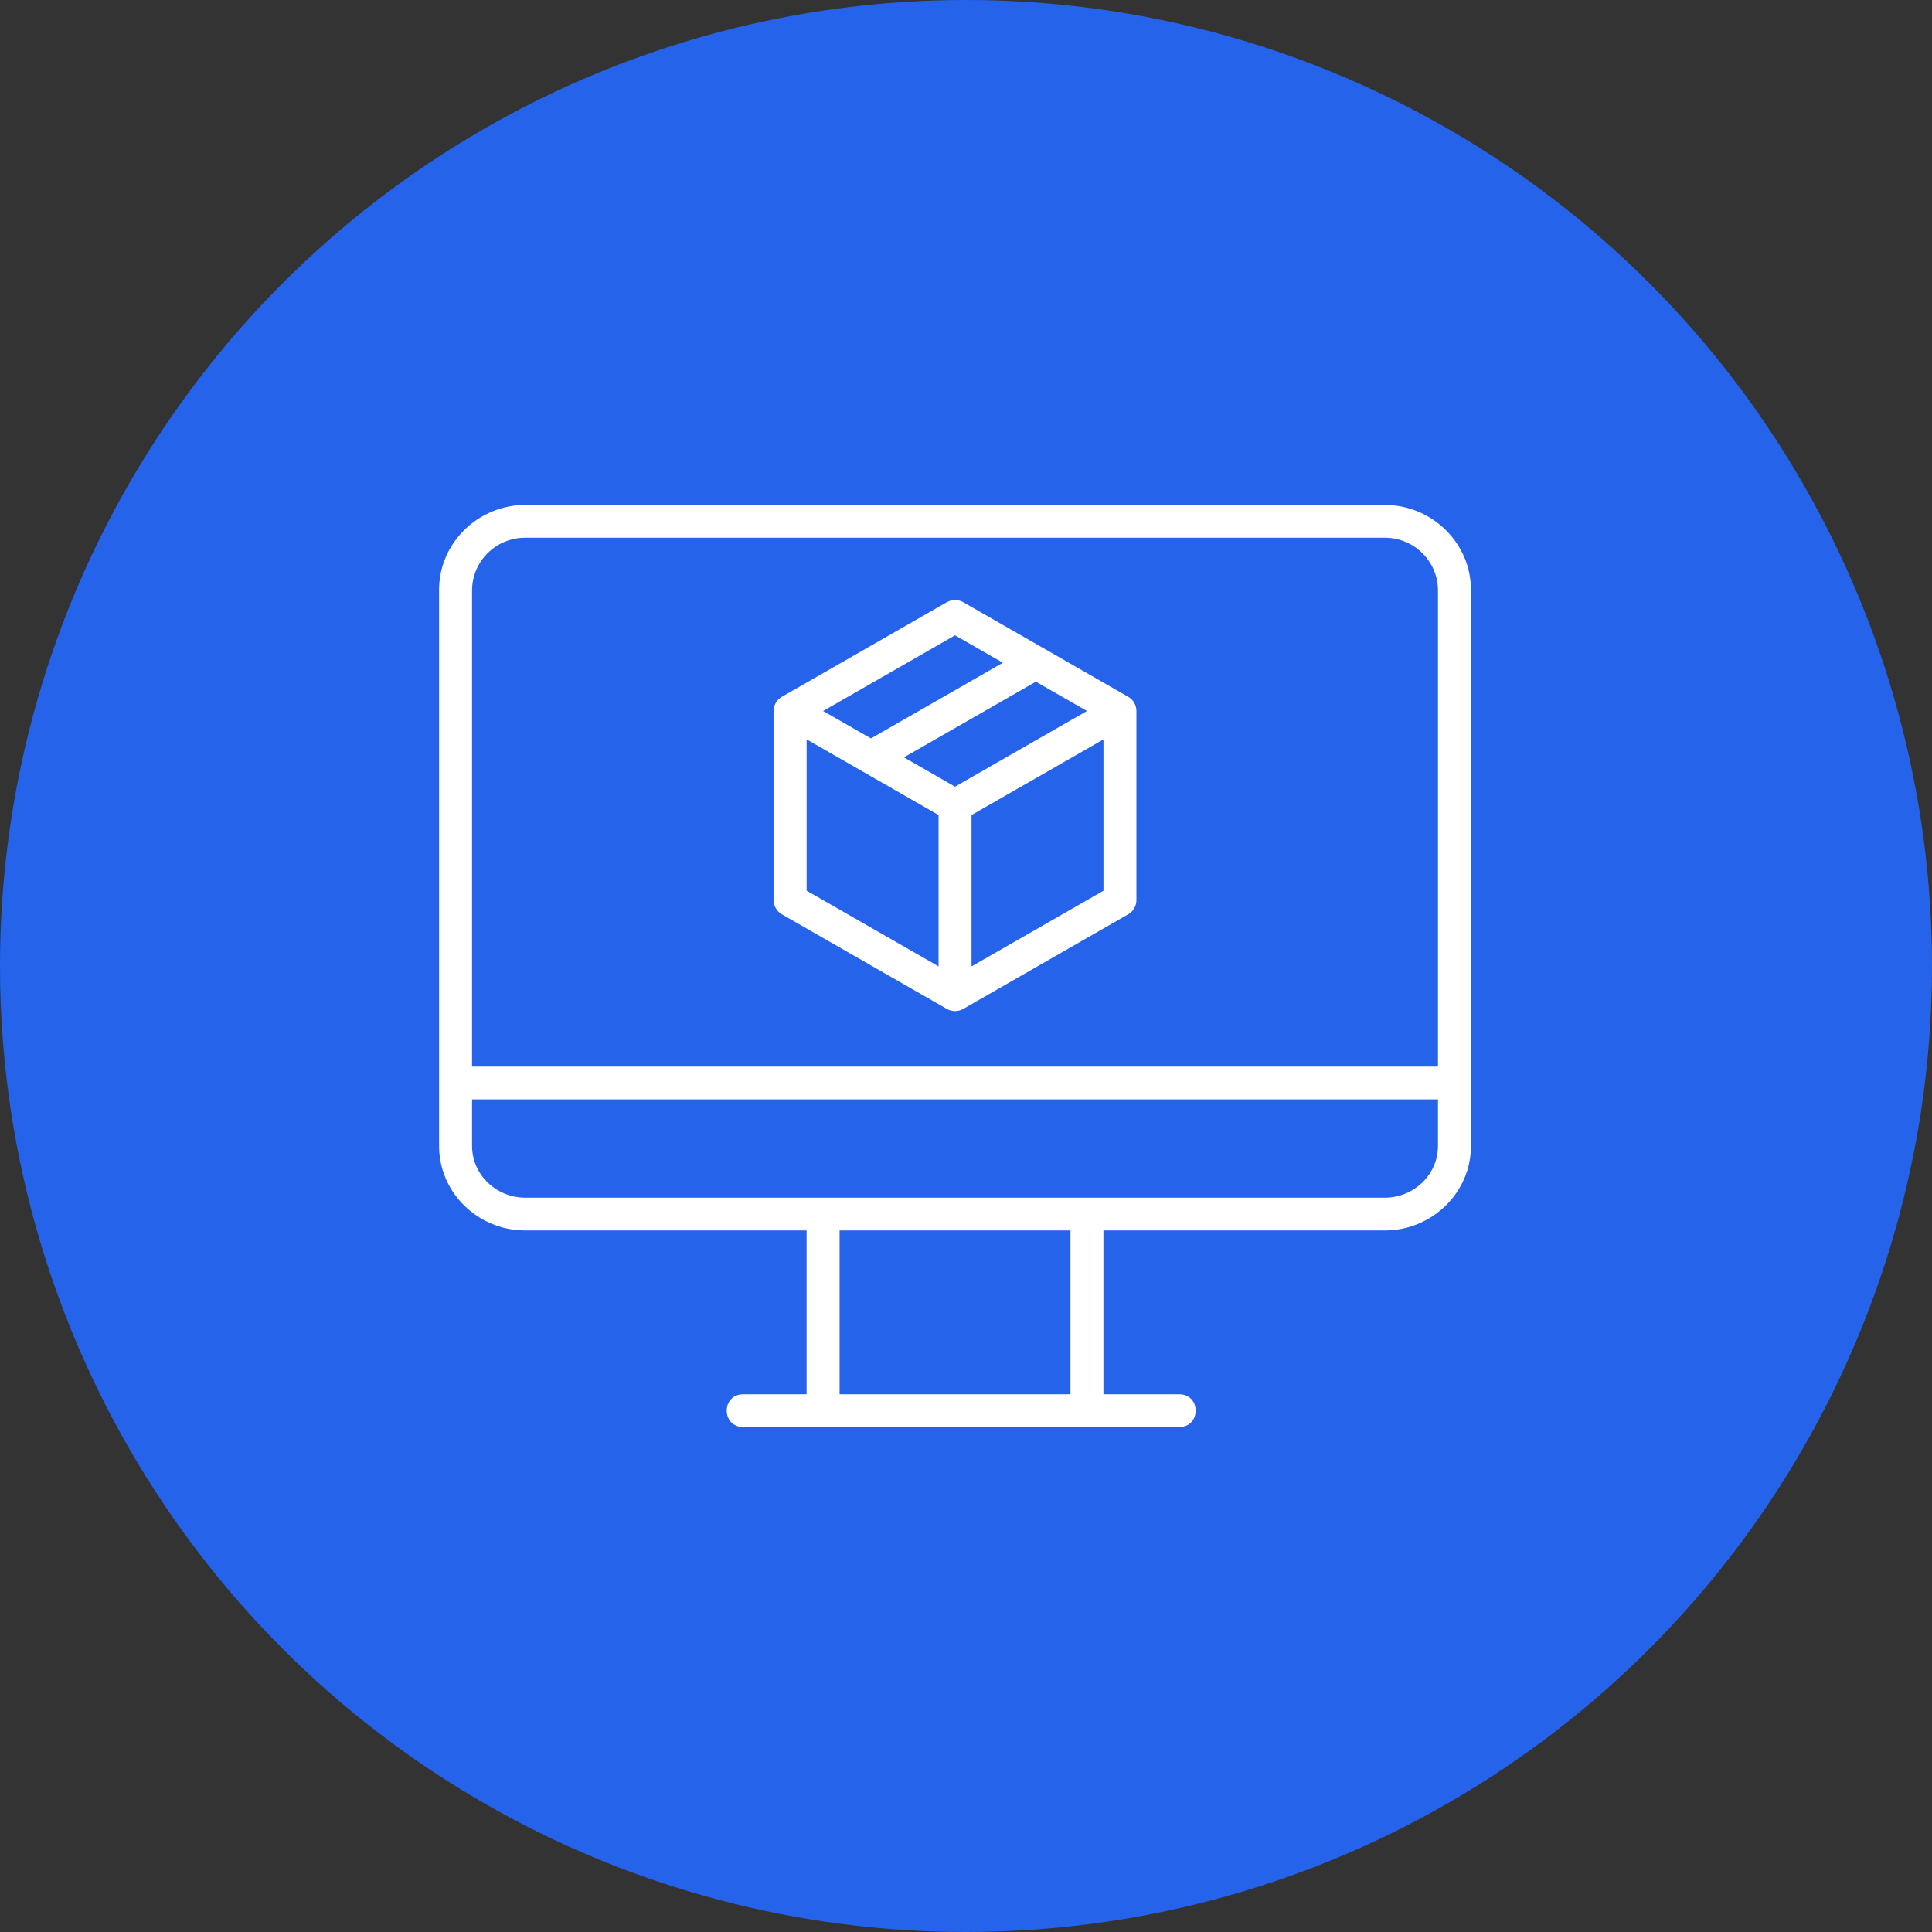
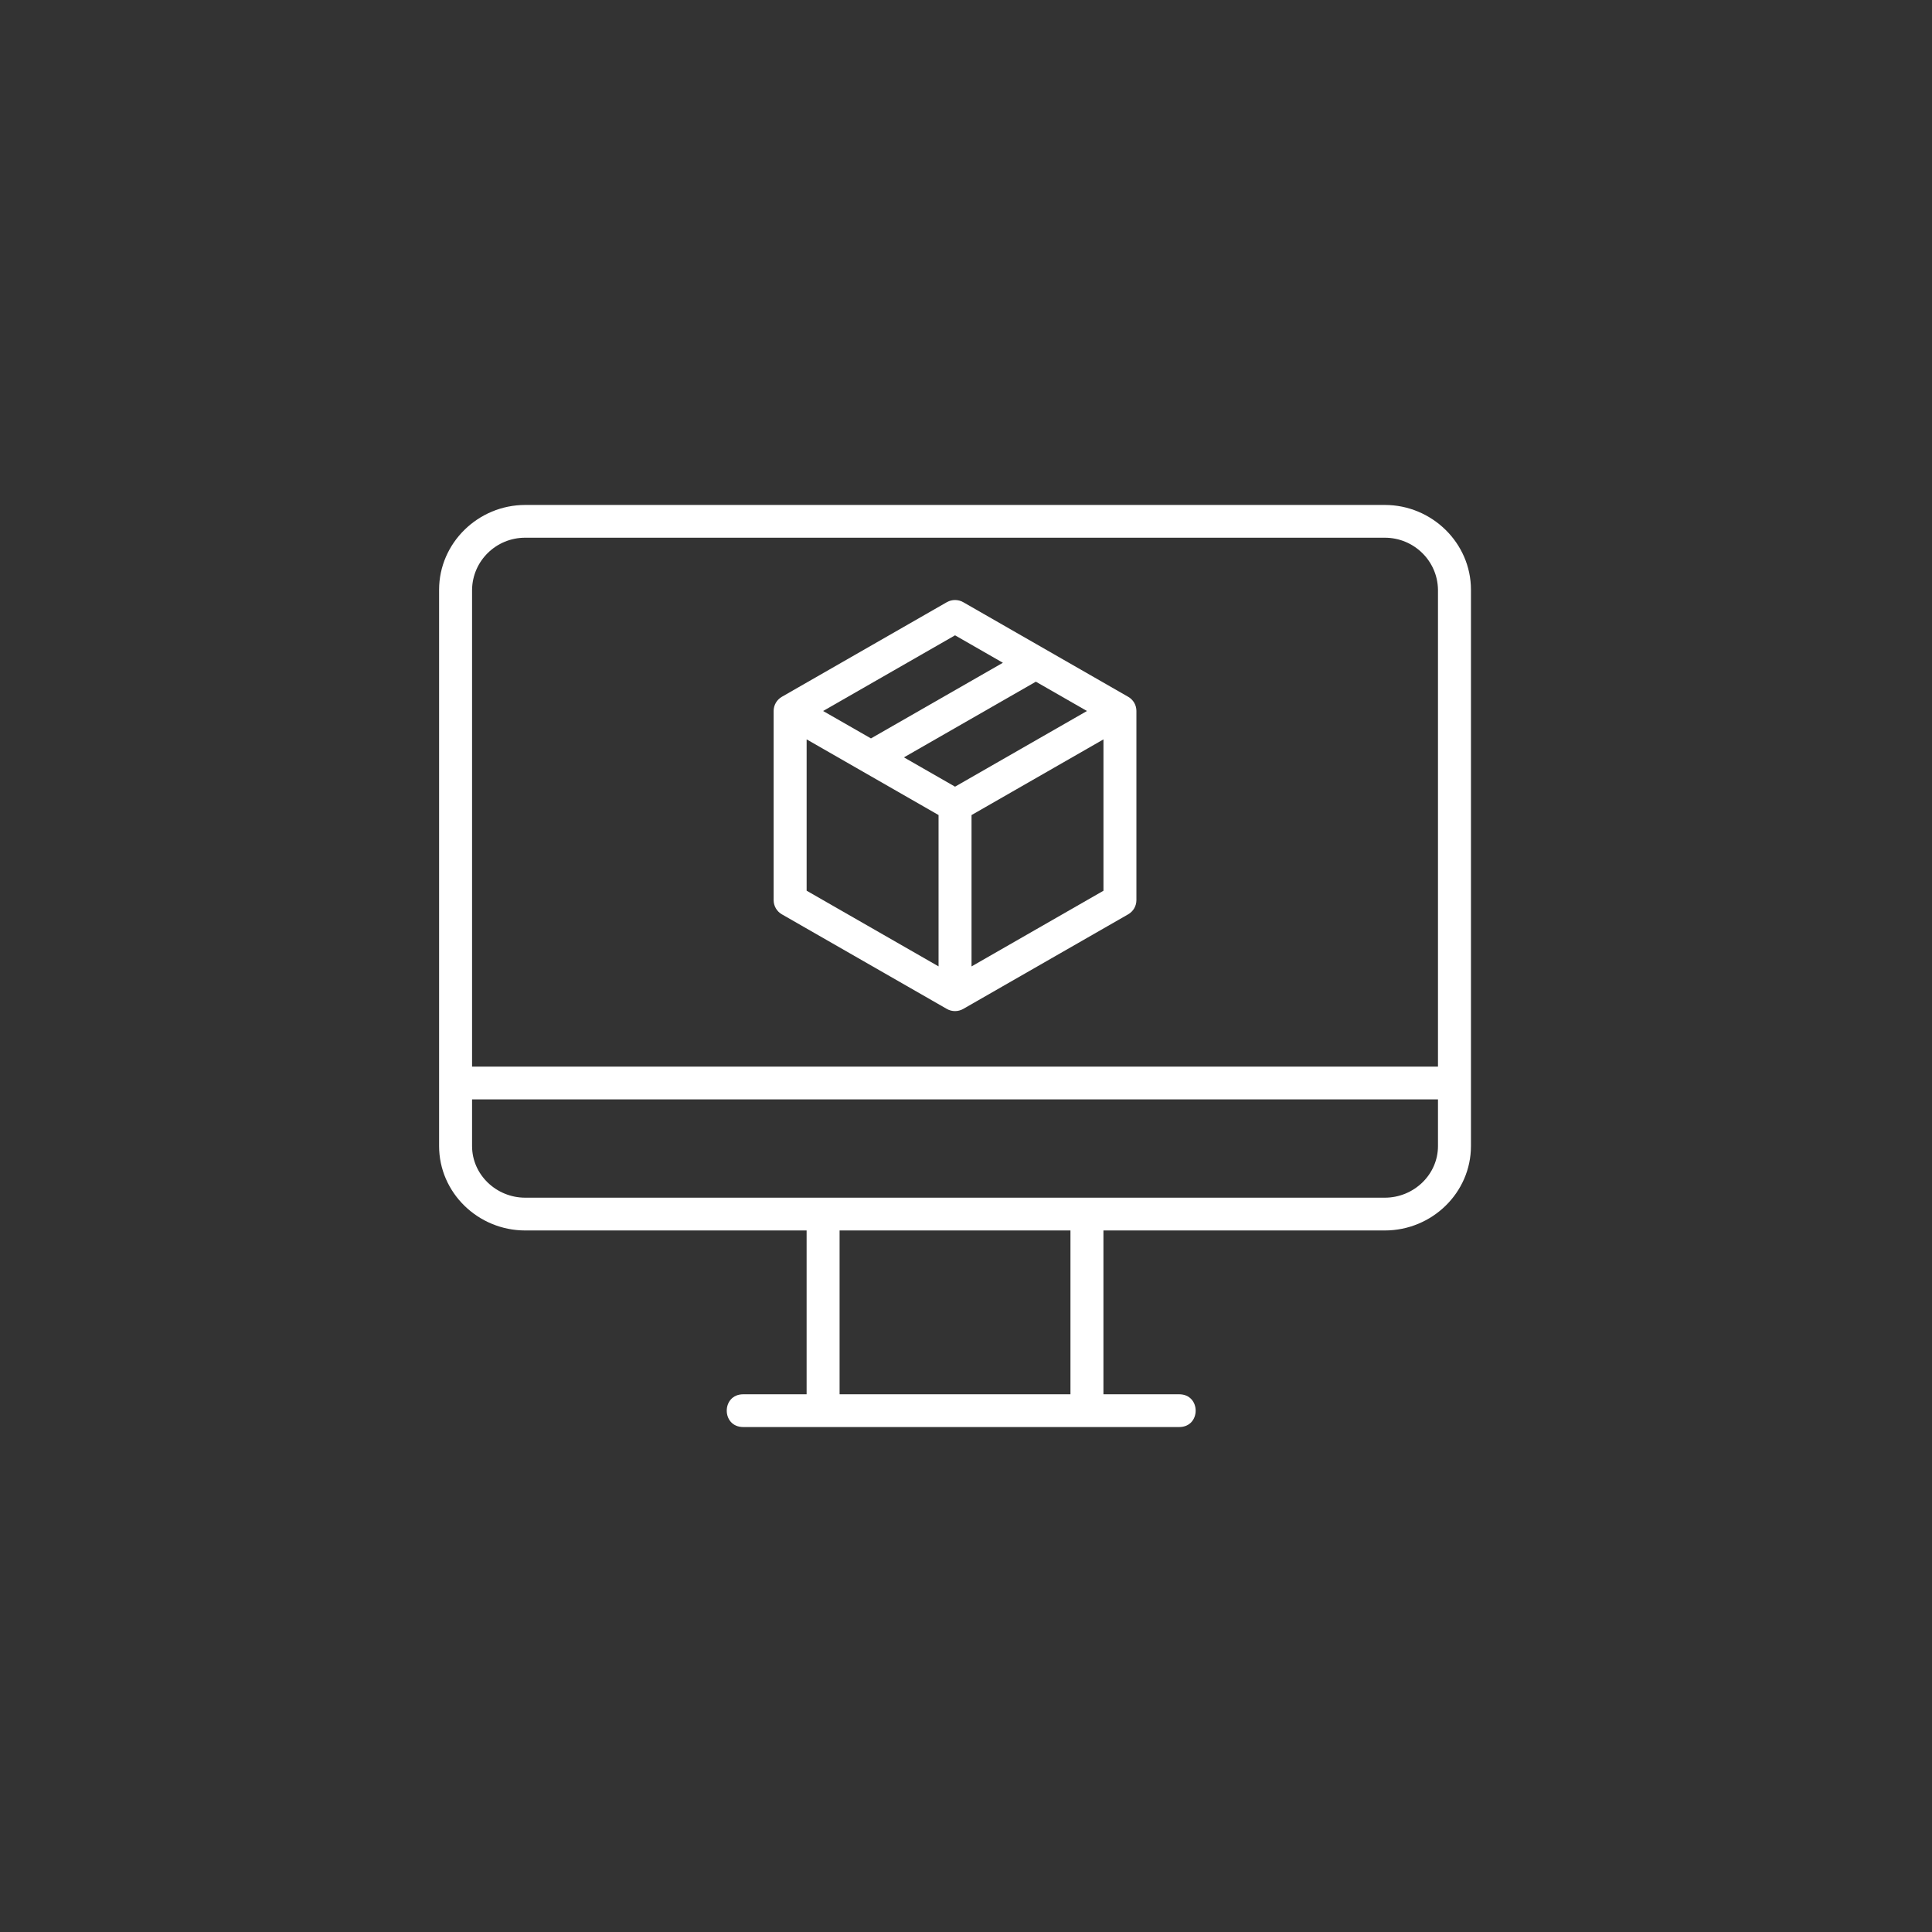
<svg xmlns="http://www.w3.org/2000/svg" width="88" height="88" viewBox="0 0 88 88" fill="none">
  <rect x="0" y="0" width="88" height="88" fill="#333333" stroke="none" />
-   <circle cx="44" cy="44" r="44" fill="#2563EB" />
  <g clip-path="url(#clip0_501_1006)">
    <path d="M67 52.2V26.863C67 24.733 65.222 23 63.077 23H23.923C21.778 23 20 24.734 20 26.863V52.2C20 54.33 21.778 56.046 23.923 56.046H36.74V63.508H33.854C32.852 63.508 32.852 65 33.854 65H53.71C54.711 65 54.711 63.508 53.71 63.508H50.26V56.046H63.077C65.222 56.046 67 54.33 67 52.2ZM21.502 26.863C21.52 25.548 22.598 24.491 23.923 24.492H63.077C64.4 24.492 65.481 25.548 65.498 26.863V48.584H21.502V26.863ZM48.758 63.508H38.242V56.046H48.758V63.508ZM23.923 54.553C22.607 54.553 21.502 53.507 21.502 52.2V50.076H65.498V52.2C65.498 53.507 64.393 54.553 63.077 54.553H23.923Z" fill="white" />
    <path d="M51.387 31.738L43.876 27.43C43.644 27.297 43.358 27.297 43.125 27.43L35.613 31.738C35.38 31.872 35.238 32.118 35.238 32.384V41C35.238 41.267 35.381 41.513 35.613 41.646L43.125 45.954C43.356 46.088 43.642 46.088 43.876 45.954L51.387 41.646C51.619 41.513 51.762 41.267 51.762 41V32.384C51.762 32.116 51.619 31.87 51.387 31.738ZM43.501 28.938L45.68 30.188L39.671 33.634L37.492 32.385L43.501 28.938ZM42.75 44.017L36.741 40.57V33.677L42.75 37.124V44.017ZM43.501 35.832L41.173 34.497L47.182 31.05L49.51 32.385L43.501 35.832ZM50.261 40.572L44.252 44.019V37.125L50.261 33.678V40.572Z" fill="white" />
  </g>
  <defs>
    <clipPath id="clip0_501_1006">
      <rect width="47" height="42" fill="white" transform="translate(20 23)" />
    </clipPath>
  </defs>
</svg>